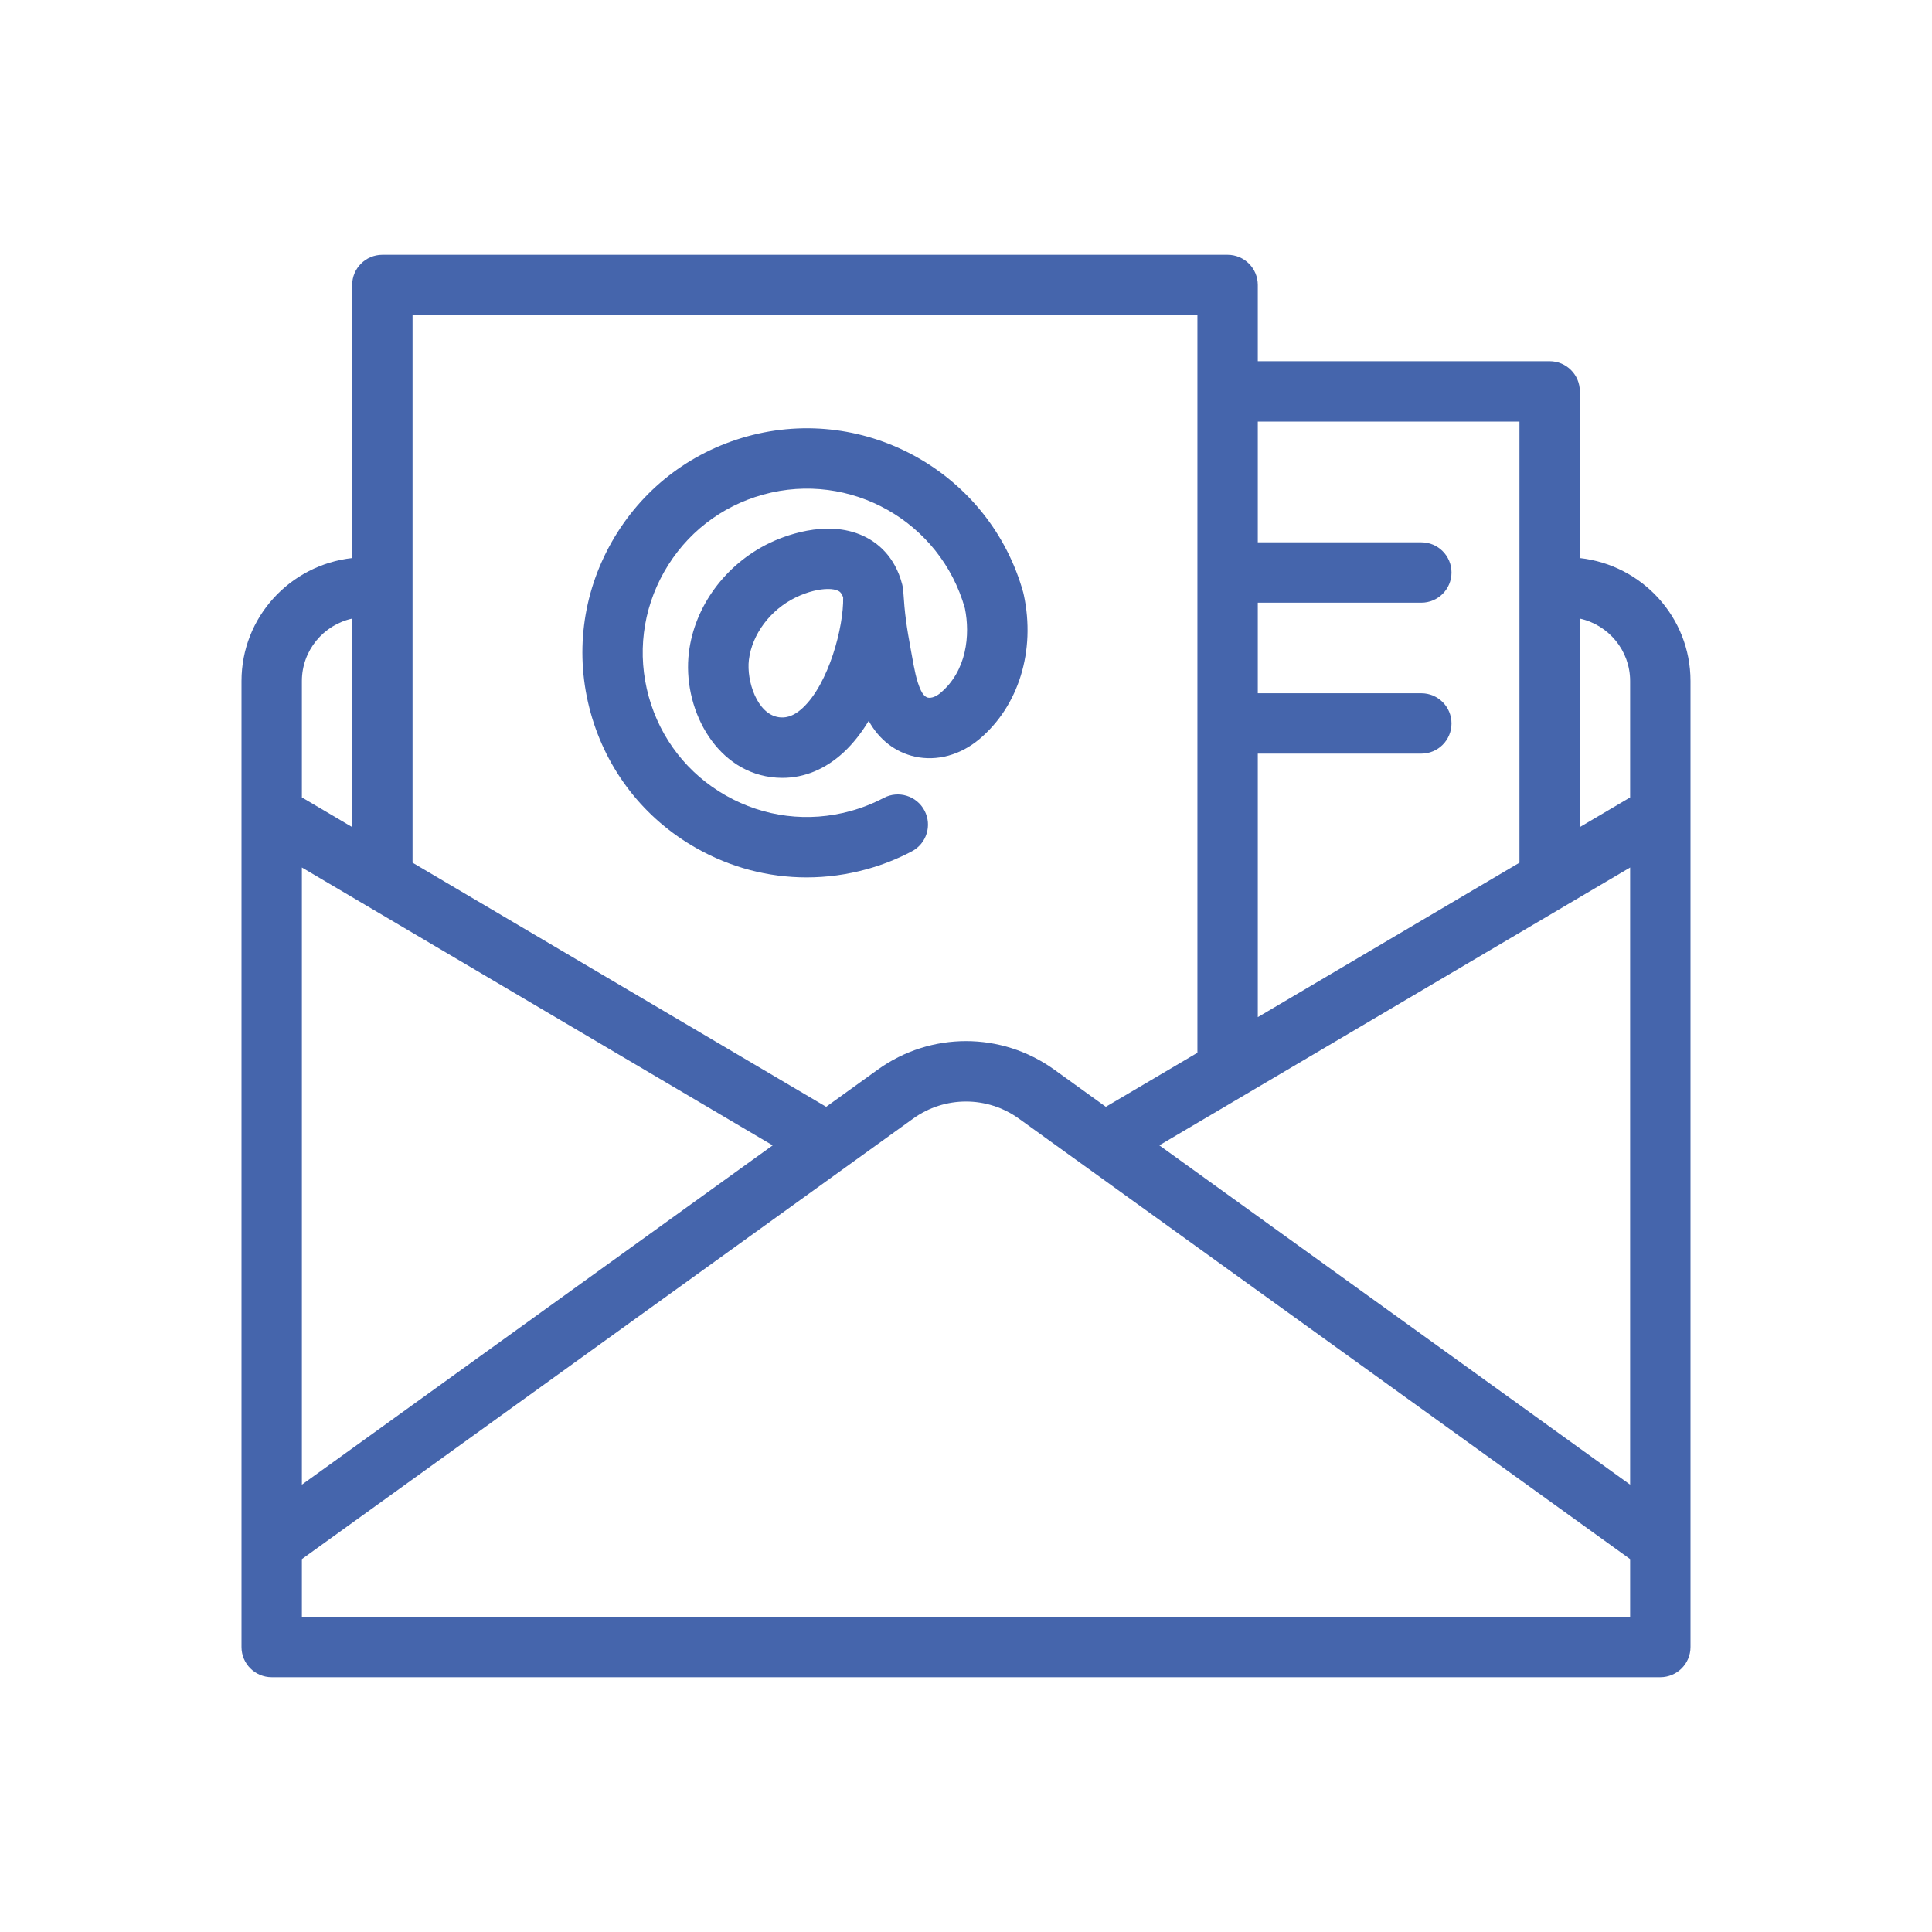
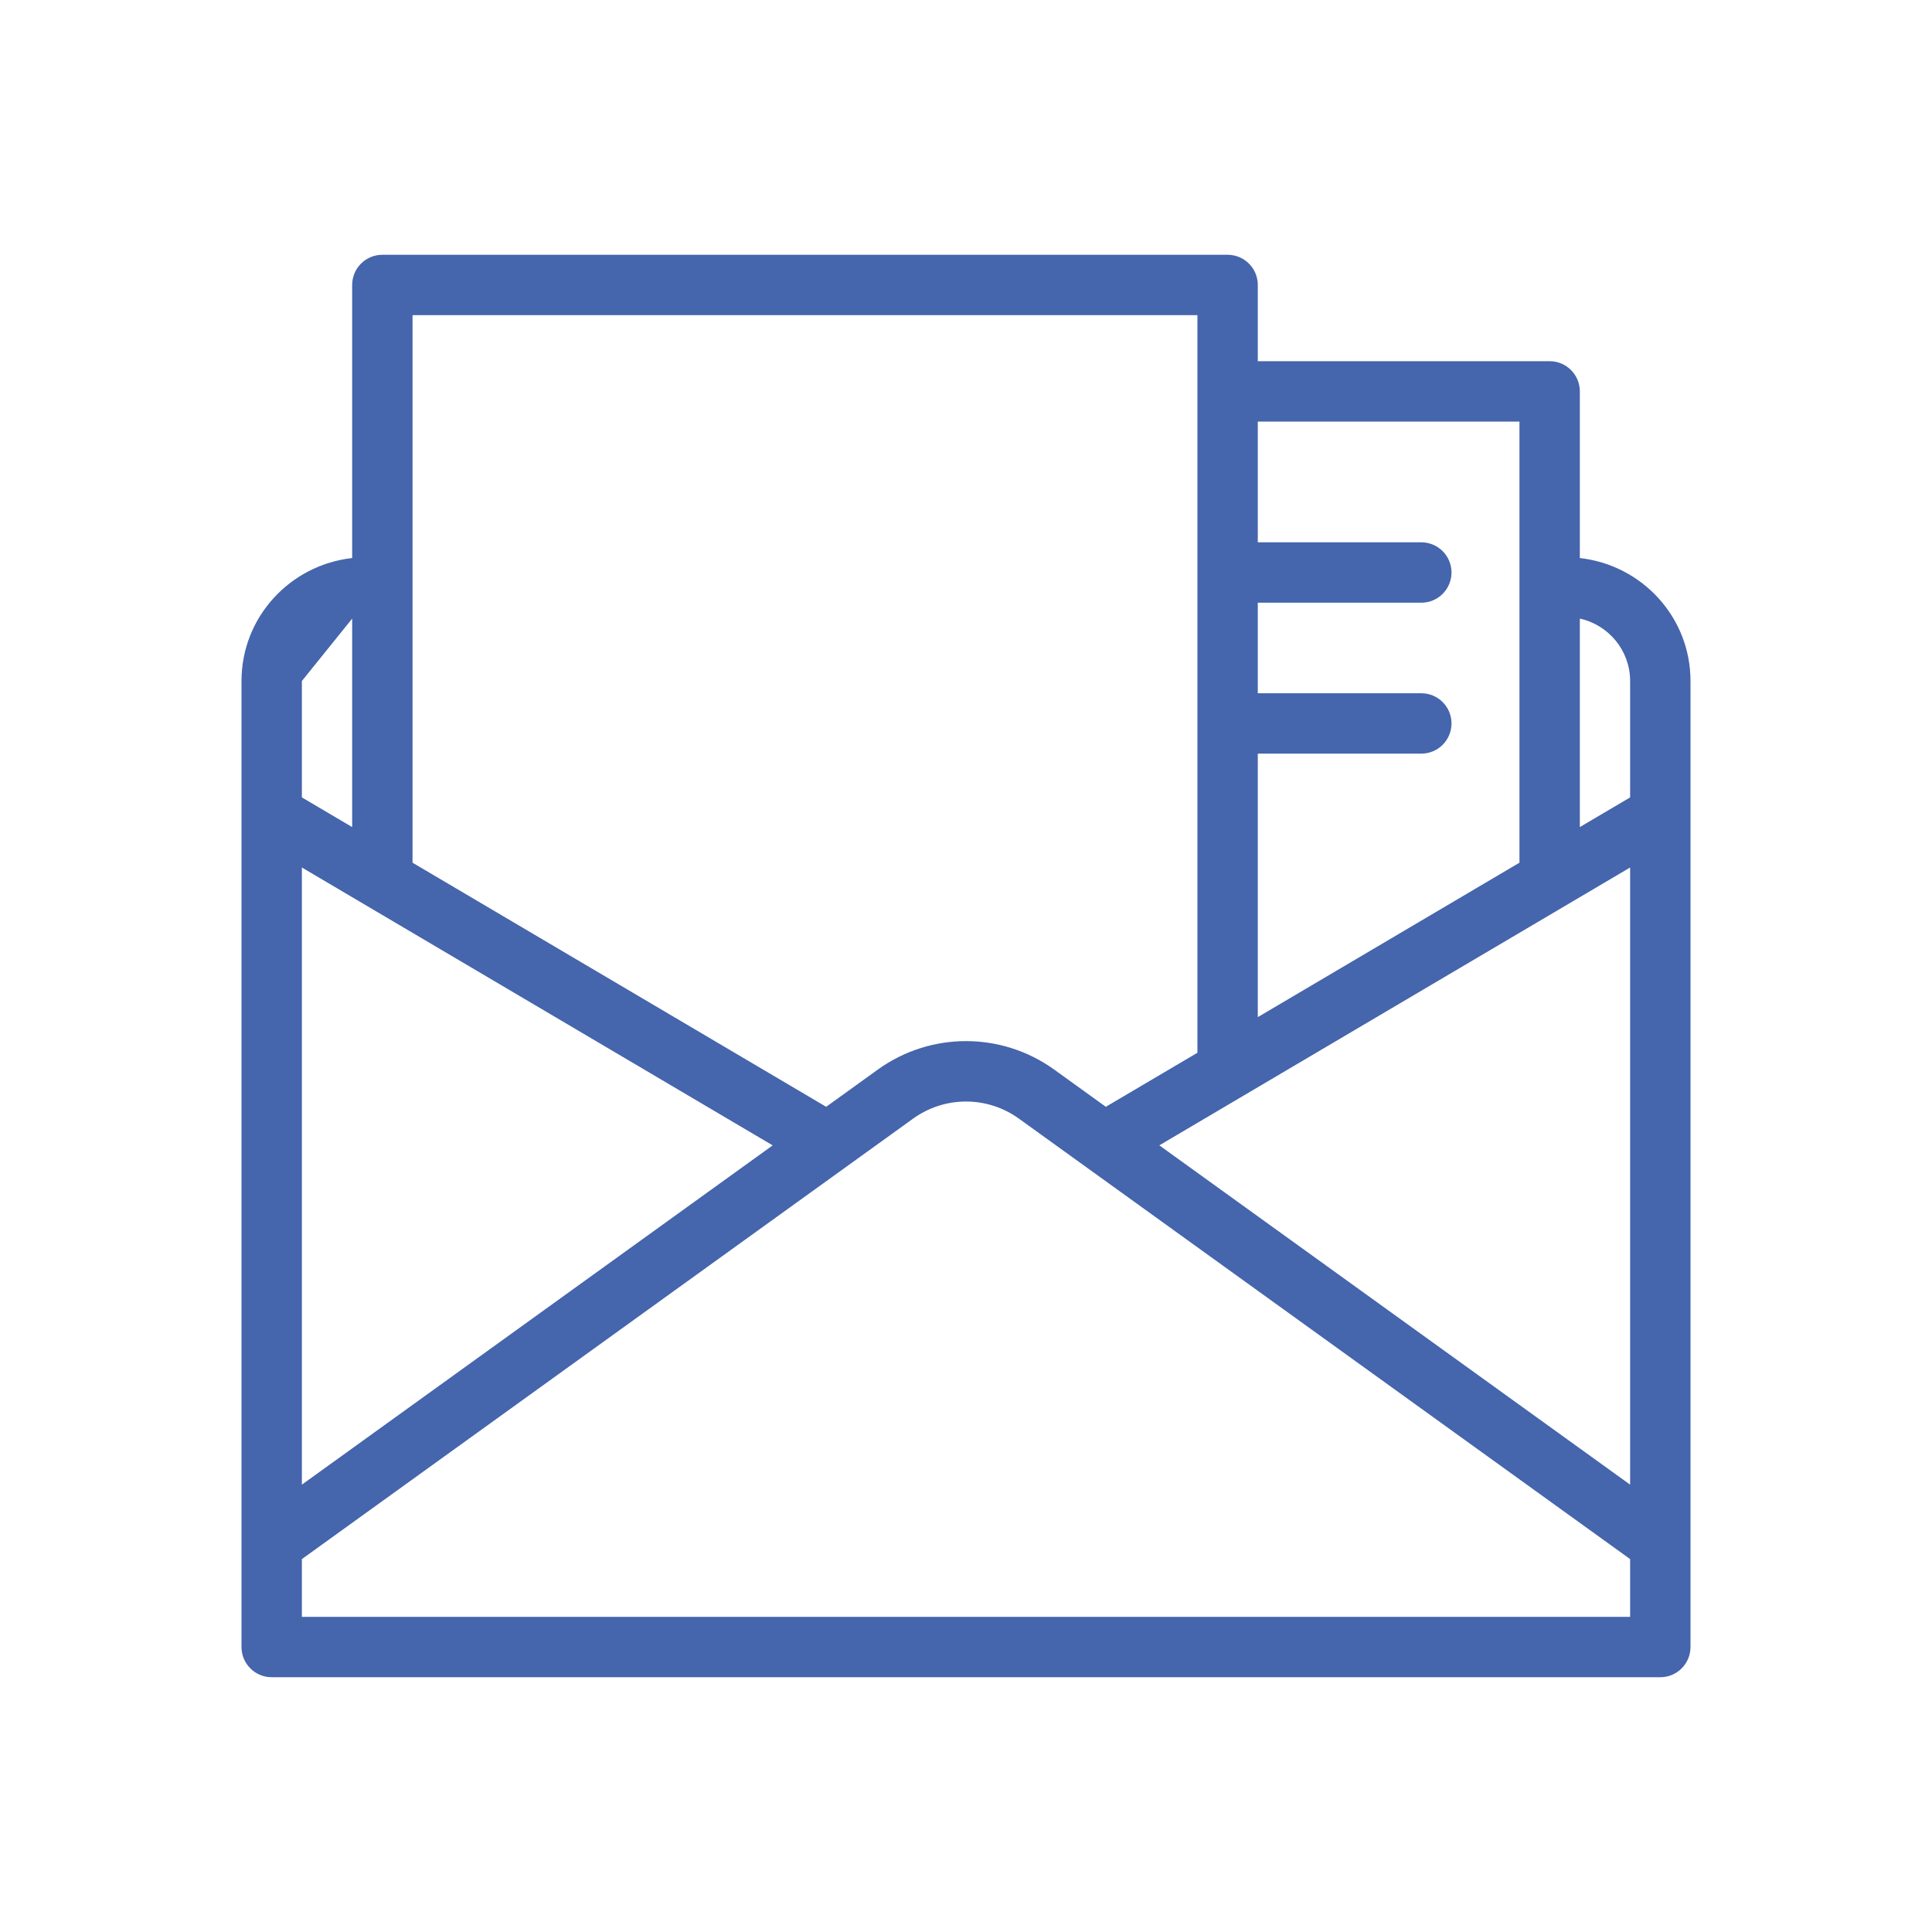
<svg xmlns="http://www.w3.org/2000/svg" xmlns:ns1="http://sodipodi.sourceforge.net/DTD/sodipodi-0.dtd" xmlns:ns2="http://www.inkscape.org/namespaces/inkscape" height="100px" width="100px" fill="#000000" version="1.1" x="0px" y="0px" viewBox="0 0 64 64" enable-background="new 0 0 64 64" xml:space="preserve" id="svg10" ns1:docname="noun_Email_2640524.svg" ns2:version="0.92.4 (5da689c313, 2019-01-14)">
  <defs id="defs14" />
  <ns1:namedview pagecolor="#ffffff" bordercolor="#666666" borderopacity="1" objecttolerance="10" gridtolerance="10" guidetolerance="10" ns2:pageopacity="0" ns2:pageshadow="2" ns2:window-width="3440" ns2:window-height="1377" id="namedview12" showgrid="false" ns2:zoom="2.36" ns2:cx="-42.584746" ns2:cy="50" ns2:window-x="1912" ns2:window-y="-8" ns2:window-maximized="1" ns2:current-layer="svg10" />
  <g id="g8" style="fill:#4565ac;fill-opacity:1">
    <g id="g6" style="fill:#4565ac;fill-opacity:1">
-       <path d="M52.334,18.486v-5.521c0-0.552-0.447-1-1-1h-9.668V9.44c0-0.552-0.447-1-1-1h-28    c-0.553,0-1,0.448-1,1v9.046C9.61,18.715,8,20.443,8,22.56v4.426v27.574    c0,0.552,0.447,1,1,1h46c0.553,0,1-0.448,1-1V26.985v-4.426    C56,20.443,54.39,18.715,52.334,18.486z M54,28.737V49.181L38.404,37.941L54,28.737z     M54,22.56v3.855l-1.666,0.983v-6.906C53.285,20.7,54,21.547,54,22.56z     M50.334,13.965V28.578l-8.668,5.116v-8.729h5.417c0.553,0,1-0.448,1-1s-0.447-1-1-1    h-5.417v-3h5.417c0.553,0,1-0.448,1-1s-0.447-1-1-1h-5.417v-4H50.334z M13.666,10.44h26    v24.434l-3.034,1.79l-1.708-1.231c-1.75-1.26-4.098-1.26-5.848,0l-1.708,1.231    L13.666,28.578V10.44z M10,28.737l15.596,9.205L10,49.181V28.737z M11.666,20.492    v6.906L10,26.415v-3.855C10,21.547,10.715,20.7,11.666,20.492z M10,53.56v-1.913    l20.246-14.59c1.048-0.756,2.458-0.757,3.508,0L54,51.647v1.913H10z" id="path2" style="fill:#4565ac;fill-opacity:1" />
-       <path d="M23.066,28.095c1.134,0.643,2.387,0.97,3.655,0.97    c0.665,0,1.335-0.09,1.994-0.272c0.517-0.143,1.019-0.342,1.491-0.591    c0.489-0.257,0.677-0.862,0.419-1.351c-0.257-0.489-0.862-0.676-1.351-0.419    c-0.347,0.182-0.714,0.328-1.093,0.433c-1.4,0.388-2.867,0.206-4.131-0.51    c-1.264-0.716-2.173-1.881-2.56-3.281c-0.388-1.4-0.206-2.866,0.51-4.13    s1.881-2.173,3.281-2.56c2.884-0.798,5.872,0.892,6.682,3.766    c0.181,0.882,0.063,2.072-0.809,2.804c-0.146,0.123-0.295,0.177-0.413,0.157    c-0.113-0.025-0.192-0.149-0.239-0.249c-0.146-0.312-0.217-0.713-0.293-1.137    l-0.032-0.175c-0.149-0.81-0.207-1.211-0.255-1.965    c-0.001-0.037-0.005-0.074-0.011-0.111c-0.006-0.039-0.015-0.076-0.024-0.113    c-0.244-0.945-0.833-1.395-1.286-1.606c-1.244-0.581-2.706,0.036-3.123,0.239    c-1.454,0.708-2.473,2.097-2.658,3.625c-0.216,1.784,0.823,3.866,2.713,4.123    c0.129,0.017,0.257,0.026,0.384,0.026c0.734,0,1.432-0.291,2.036-0.852    c0.312-0.291,0.587-0.646,0.824-1.037c0.342,0.622,0.88,1.04,1.531,1.185    c0.725,0.16,1.502-0.049,2.132-0.577c1.307-1.097,1.871-2.931,1.474-4.786    c-0.002-0.01-0.009-0.017-0.011-0.027c-0.003-0.01,0.001-0.02-0.002-0.031    c-1.095-3.953-5.202-6.279-9.151-5.186c-1.915,0.53-3.509,1.773-4.488,3.501    s-1.227,3.735-0.697,5.649S21.337,27.116,23.066,28.095z M26.592,23.45    c-0.351,0.326-0.624,0.332-0.789,0.309c-0.725-0.099-1.079-1.209-0.995-1.9    c0.103-0.848,0.71-1.659,1.547-2.066c0.407-0.198,0.792-0.282,1.074-0.282    c0.138,0,0.25,0.02,0.329,0.057c0.039,0.018,0.114,0.053,0.173,0.221    C27.951,20.769,27.453,22.648,26.592,23.45z" id="path4" style="fill:#4565ac;fill-opacity:1" />
+       <path d="M52.334,18.486v-5.521c0-0.552-0.447-1-1-1h-9.668V9.44c0-0.552-0.447-1-1-1h-28    c-0.553,0-1,0.448-1,1v9.046C9.61,18.715,8,20.443,8,22.56v4.426v27.574    c0,0.552,0.447,1,1,1h46c0.553,0,1-0.448,1-1V26.985v-4.426    C56,20.443,54.39,18.715,52.334,18.486z M54,28.737V49.181L38.404,37.941L54,28.737z     M54,22.56v3.855l-1.666,0.983v-6.906C53.285,20.7,54,21.547,54,22.56z     M50.334,13.965V28.578l-8.668,5.116v-8.729h5.417c0.553,0,1-0.448,1-1s-0.447-1-1-1    h-5.417v-3h5.417c0.553,0,1-0.448,1-1s-0.447-1-1-1h-5.417v-4H50.334z M13.666,10.44h26    v24.434l-3.034,1.79l-1.708-1.231c-1.75-1.26-4.098-1.26-5.848,0l-1.708,1.231    L13.666,28.578V10.44z M10,28.737l15.596,9.205L10,49.181V28.737z M11.666,20.492    v6.906L10,26.415v-3.855z M10,53.56v-1.913    l20.246-14.59c1.048-0.756,2.458-0.757,3.508,0L54,51.647v1.913H10z" id="path2" style="fill:#4565ac;fill-opacity:1" />
    </g>
  </g>
</svg>